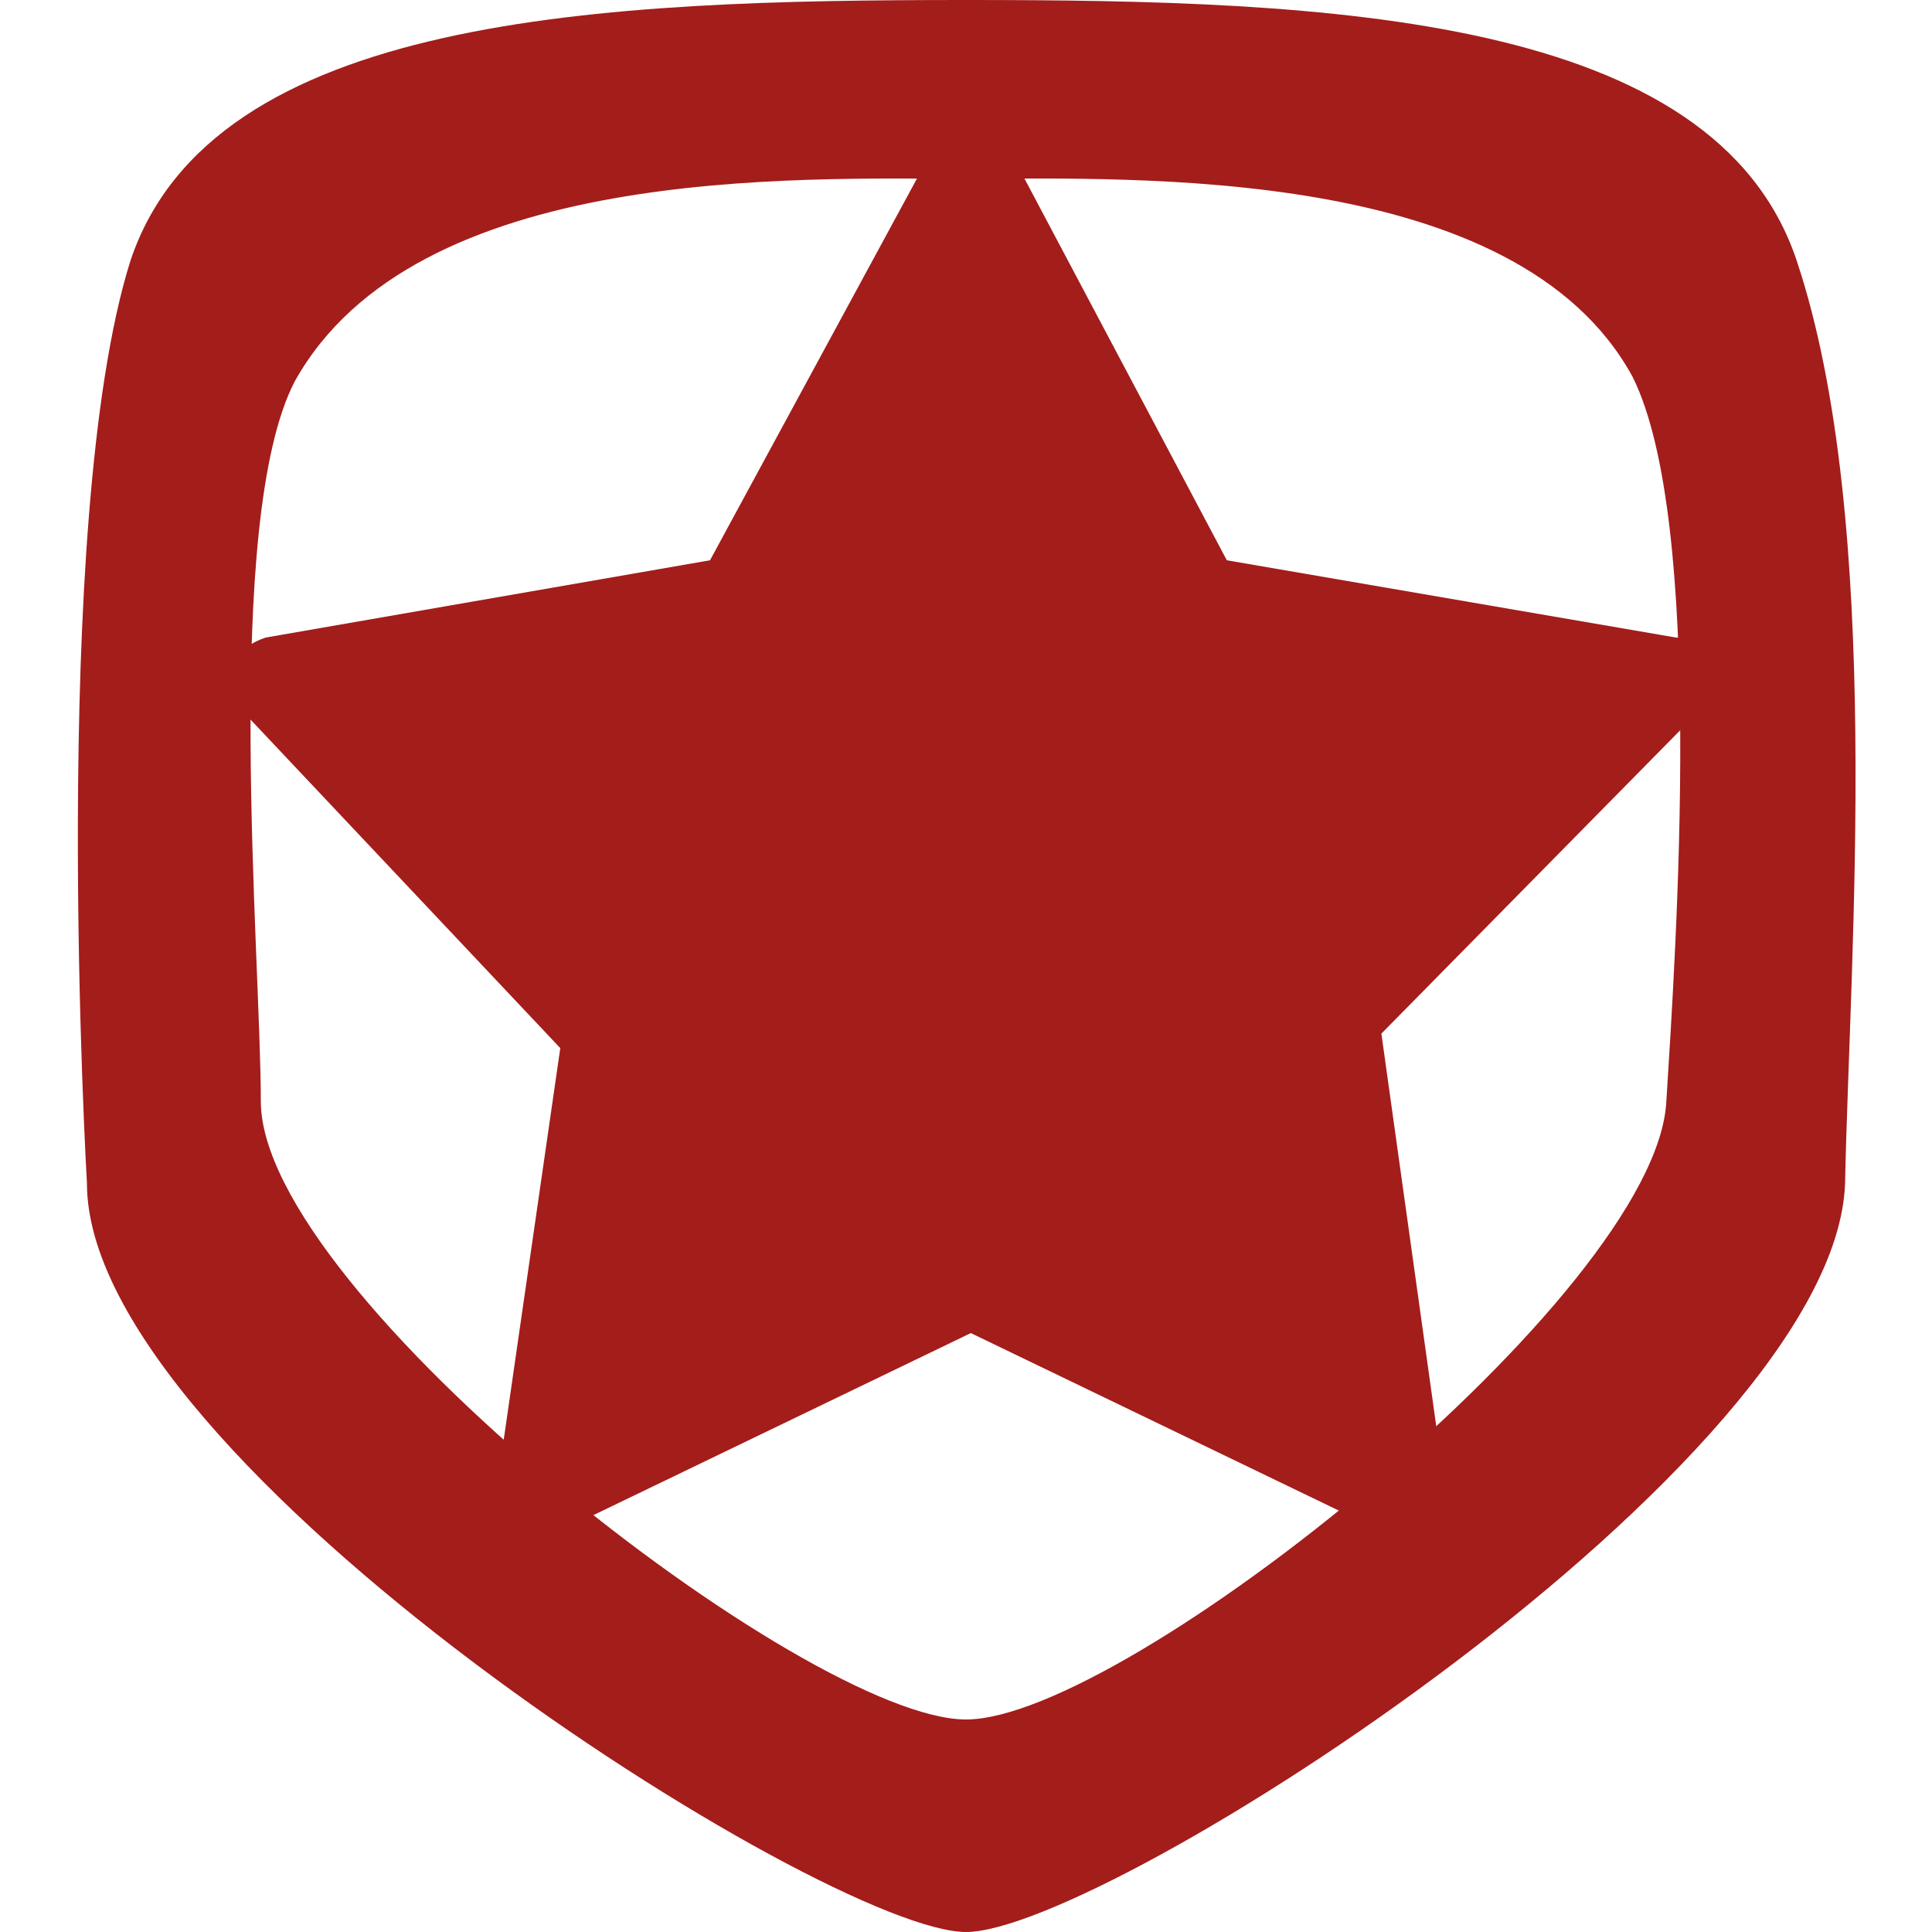
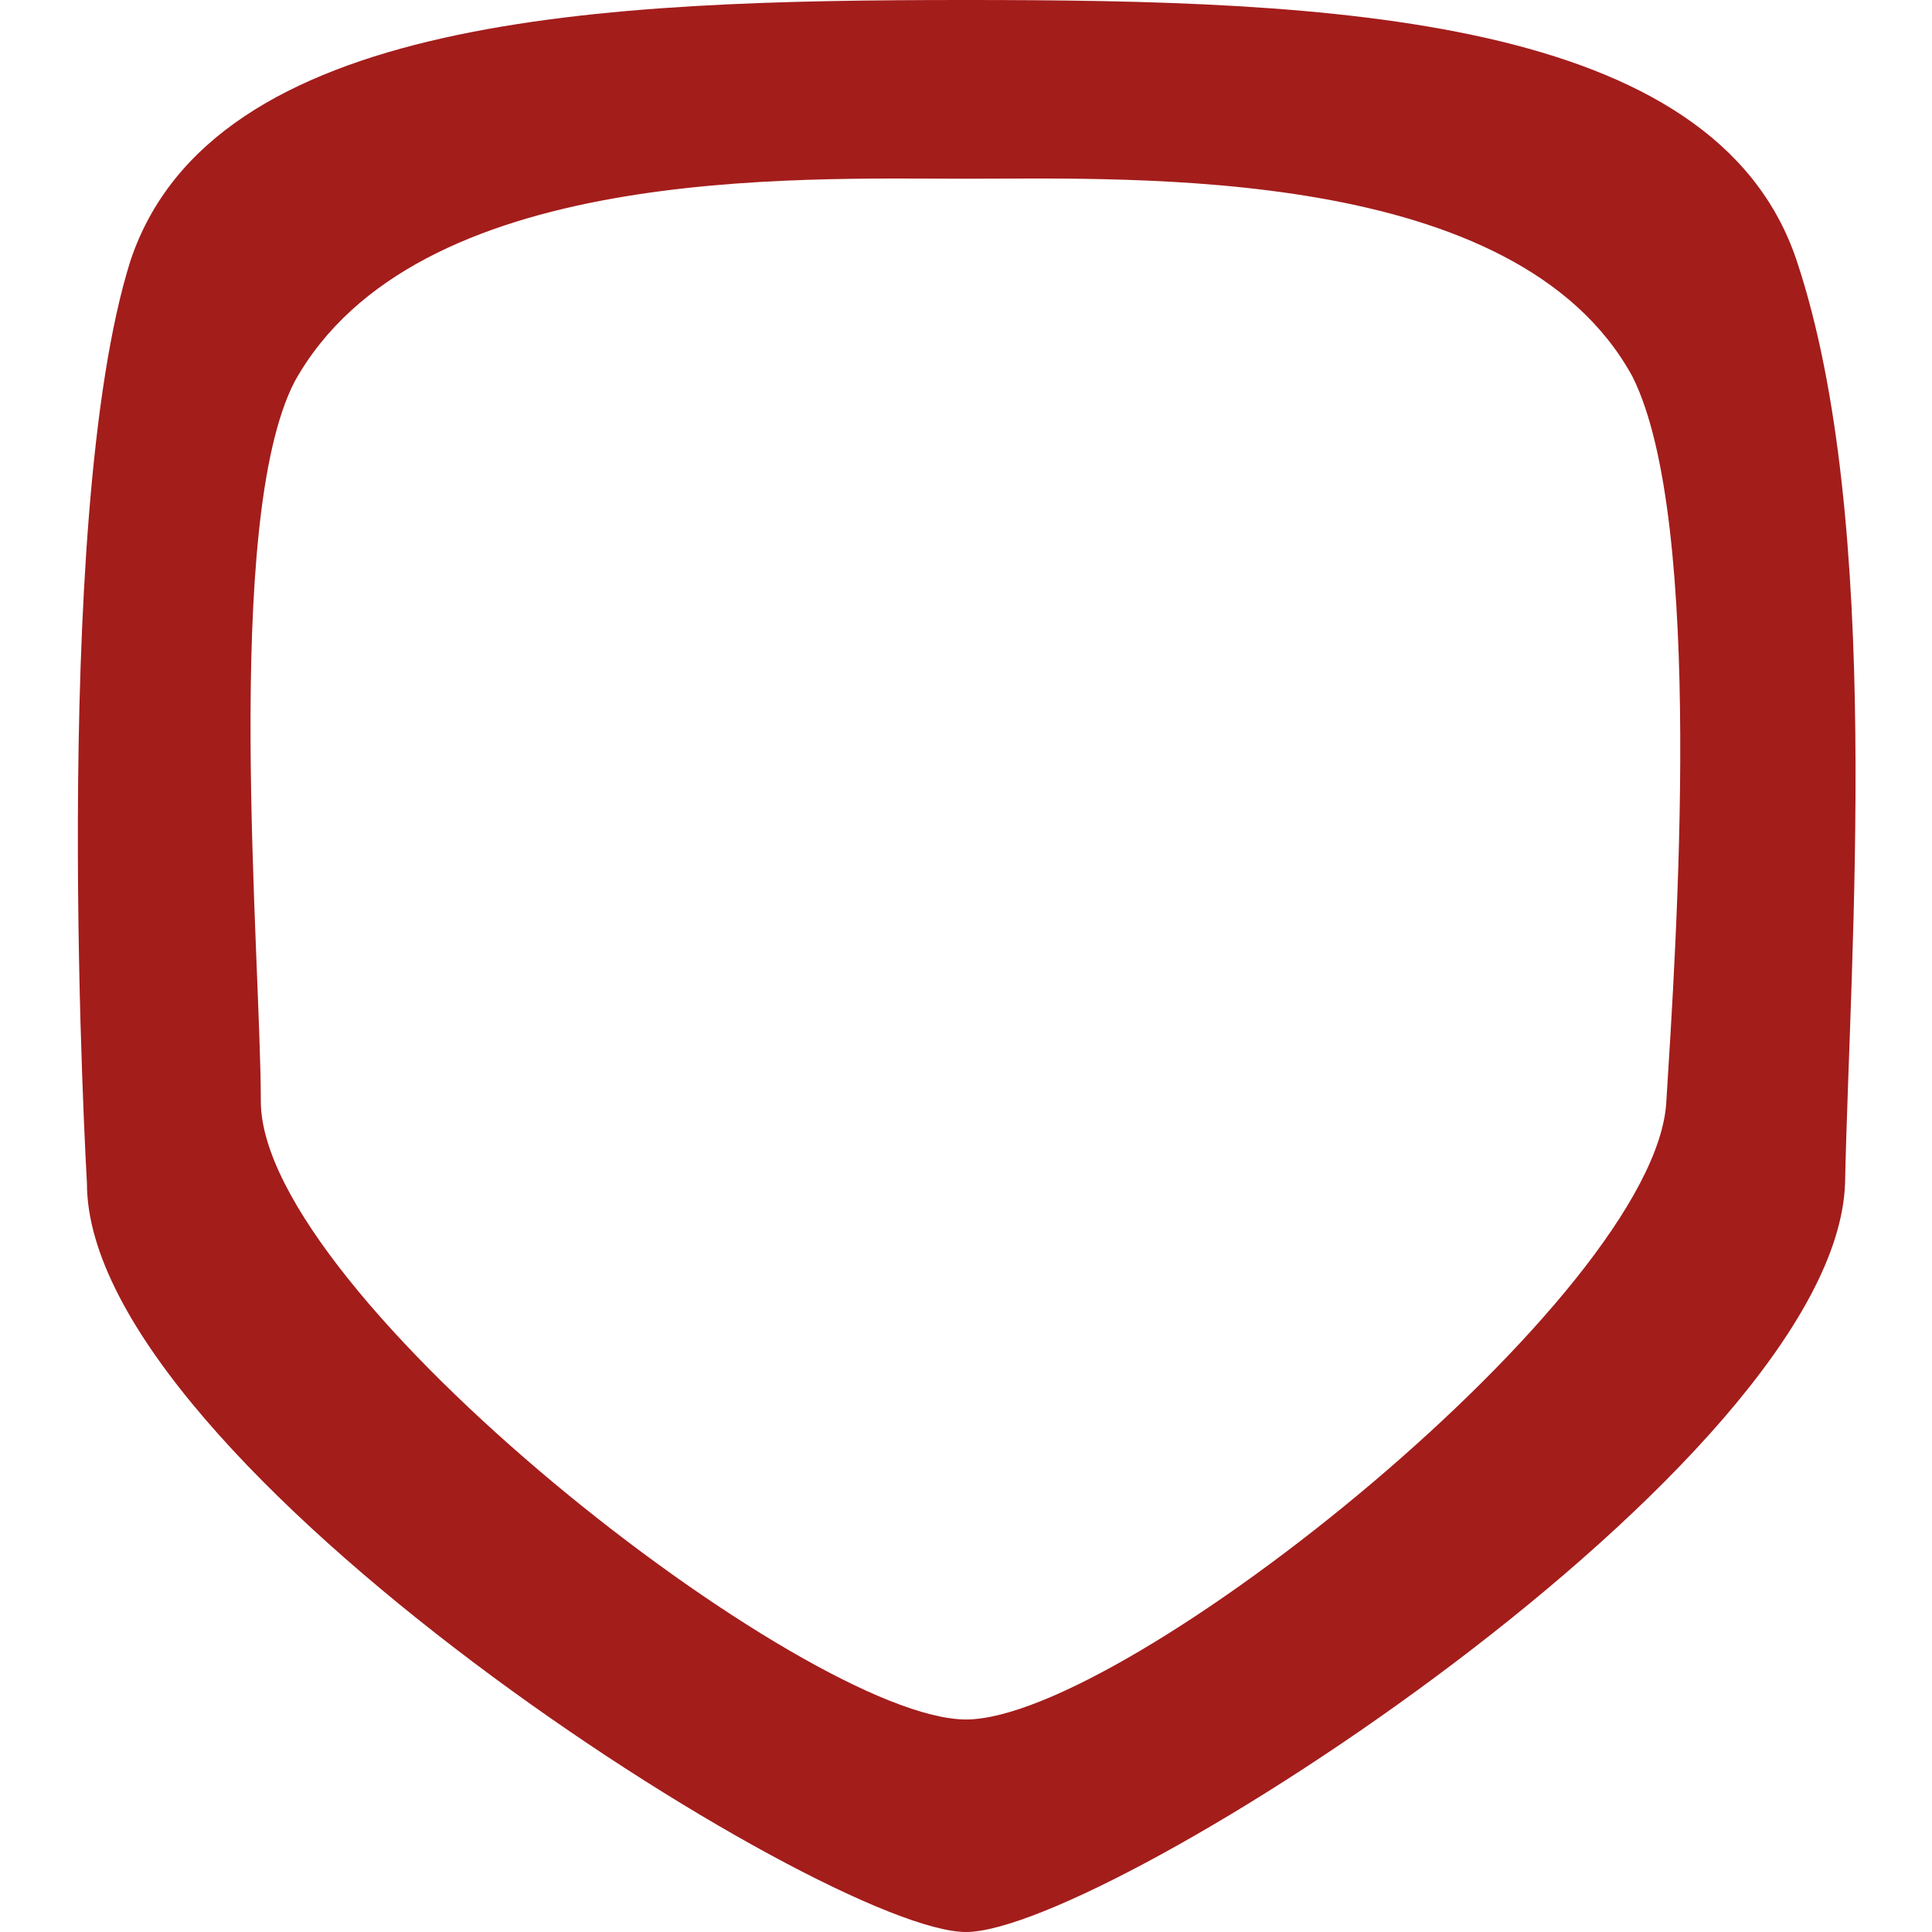
<svg xmlns="http://www.w3.org/2000/svg" version="1.1" id="Layer_1" x="0px" y="0px" viewBox="0 0 40 40" style="enable-background:new 0 0 40 40;" xml:space="preserve">
  <style type="text/css">
	.st0{fill:#A31D1B;}
</style>
  <g>
    <g>
      <g id="XMLID_16_">
        <path class="st0" d="M37.2,5.4C35.5,0.3,27.5,0,20,0C12.5,0,4.4,0.3,2.7,5.4C1,10.8,1.8,24.5,1.8,24.5C1.8,30.3,17.1,40,20,40     s18-9.7,18.2-15.5C38.3,19.7,39,10.8,37.2,5.4z M34.5,22.8c-0.2,4-11.2,12.8-14.5,12.8S5.4,26.8,5.4,22.8c0-3-0.8-12,0.7-14.9     C8.6,3.4,16.5,3.7,20,3.7c3.5,0,11.4-0.3,13.8,4.1C35.3,10.8,34.7,19.6,34.5,22.8z" />
      </g>
    </g>
    <g id="XMLID_14_">
-       <path class="st0" d="M20,2.8c-0.3,0-0.6,0.2-0.8,0.5l-4.5,8.3l-9.2,1.6c-0.3,0.1-0.6,0.3-0.7,0.6c-0.1,0.3,0,0.7,0.2,0.9l6.6,7    l-1.3,9c-0.1,0.3,0.1,0.7,0.4,0.9c0.2,0.1,0.3,0.2,0.5,0.2c0.1,0,0.3,0,0.4-0.1l8.5-4.1l8.5,4.1c0.1,0.1,0.3,0.1,0.4,0.1    c0.2,0,0.4-0.1,0.5-0.2c0.3-0.2,0.4-0.5,0.4-0.9l-1.3-9.3l6.6-6.7c0.2-0.3,0.3-0.6,0.2-0.9c-0.1-0.3-0.4-0.6-0.7-0.6l-9.3-1.6    l-4.4-8.3C20.7,3,20.4,2.8,20,2.8L20,2.8L20,2.8z" />
-     </g>
+       </g>
  </g>
</svg>